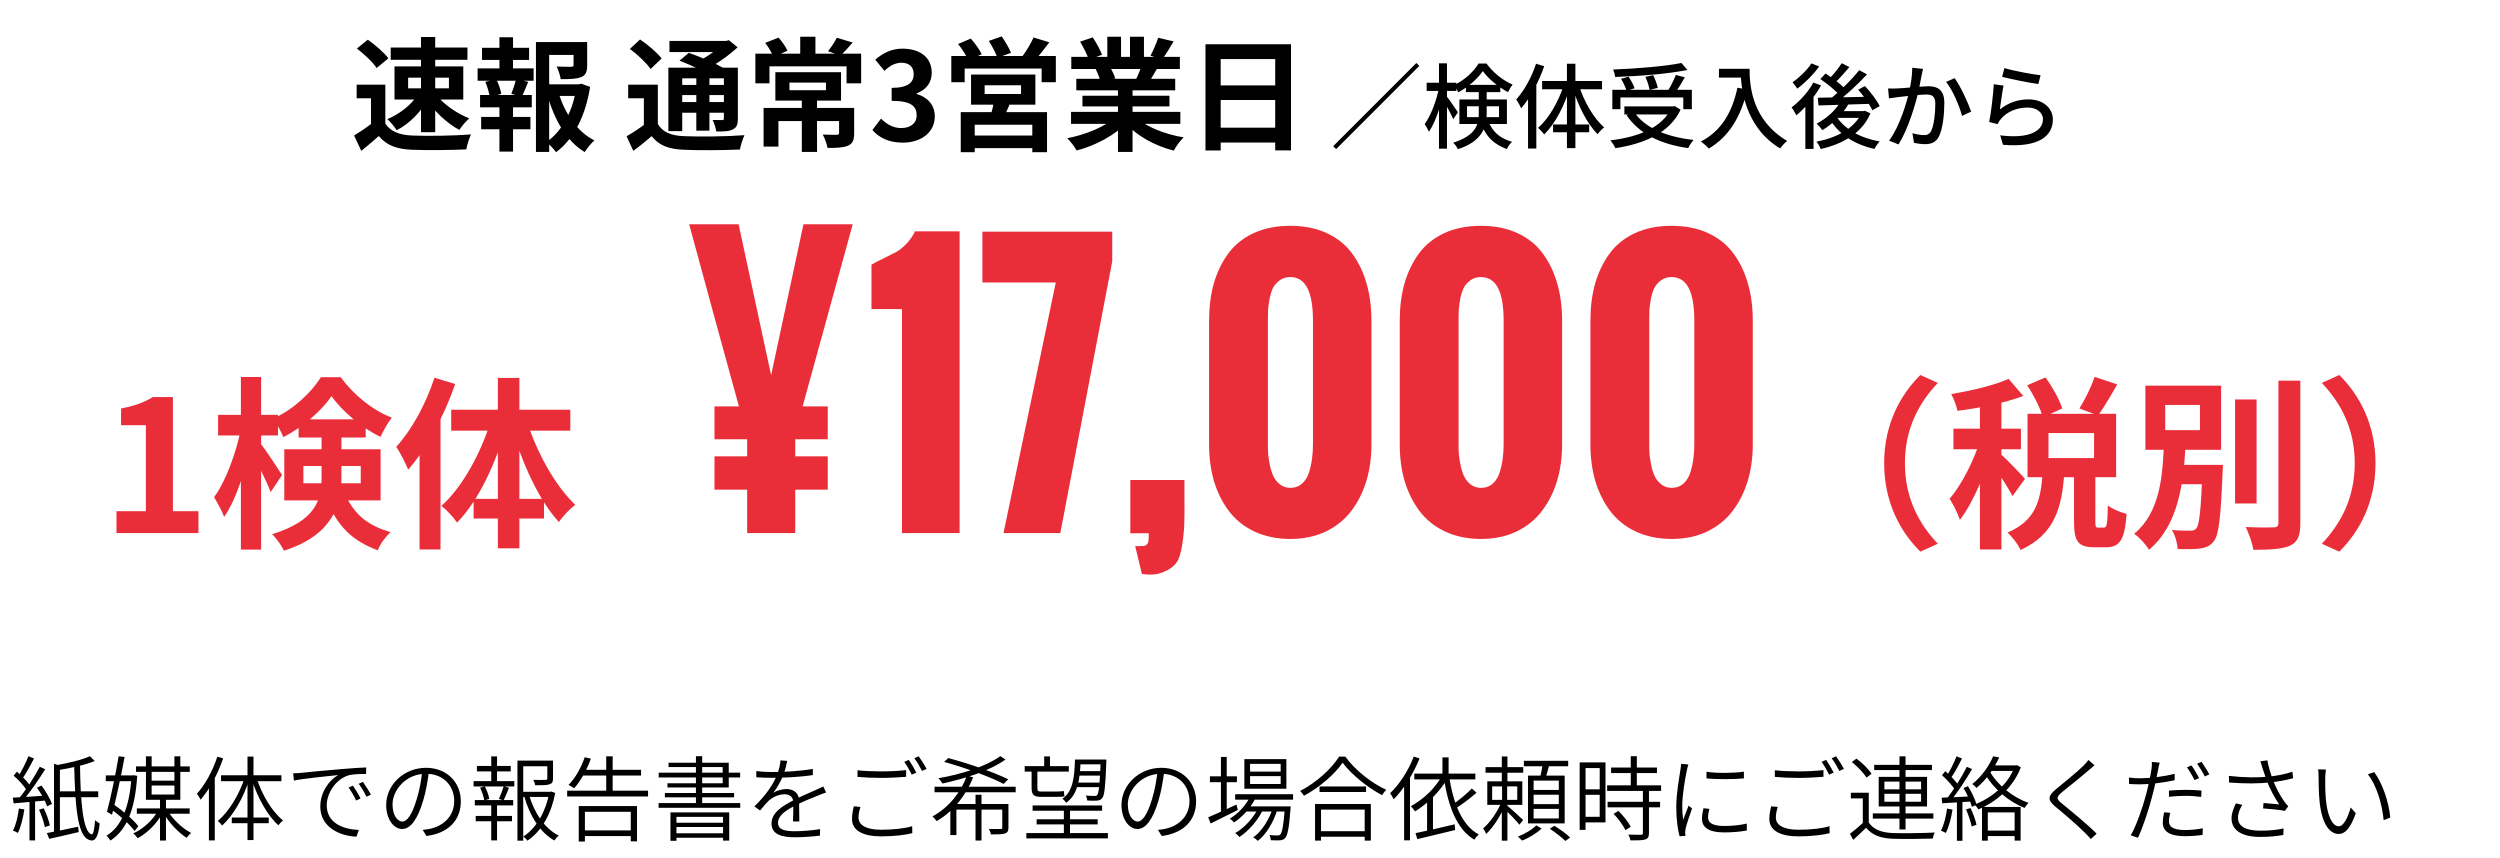
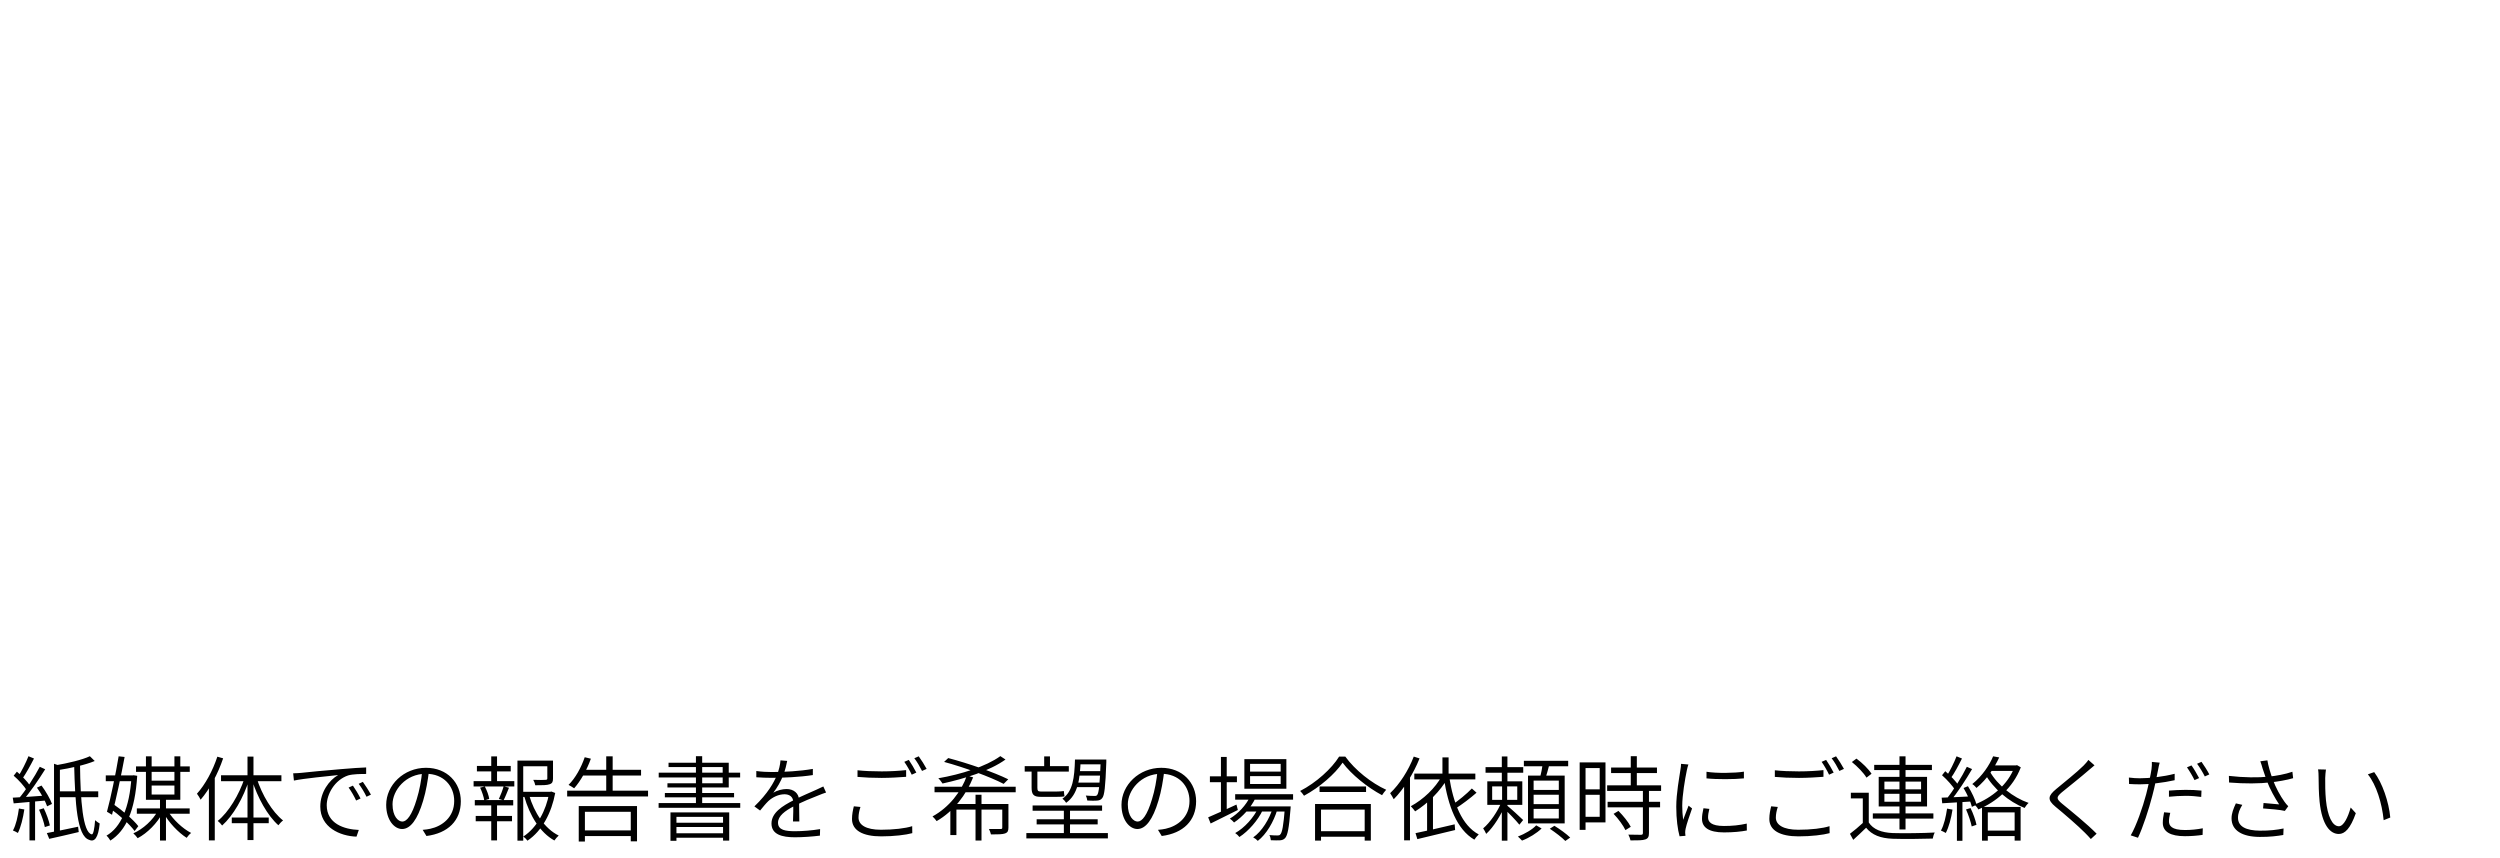
<svg xmlns="http://www.w3.org/2000/svg" width="408" height="140" viewBox="0 0 408 140" fill="none">
-   <path d="M62.886 13.82V21.18H60.546V16.04H58.206V13.82H62.886ZM62.886 20.14C63.686 21.46 65.206 22.04 67.286 22.12C69.626 22.22 74.166 22.16 76.866 21.94C76.606 22.5 76.206 23.66 76.106 24.38C73.686 24.5 69.646 24.54 67.246 24.44C64.786 24.34 63.126 23.76 61.826 22.2C60.946 22.98 60.046 23.74 58.966 24.62L57.786 22.12C58.686 21.56 59.766 20.86 60.686 20.14H62.886ZM58.246 7.92L60.026 6.48C61.226 7.32 62.686 8.58 63.386 9.52L61.466 11.1C60.866 10.16 59.426 8.82 58.246 7.92ZM66.606 12.68V14.42H73.266V12.68H66.606ZM64.386 10.84H75.606V16.24H64.386V10.84ZM63.766 7.76H76.286V9.76H63.766V7.76ZM68.706 6.04H71.026V21.58H68.706V6.04ZM68.066 15.62L69.806 16.24C68.686 18.3 66.746 20.24 64.726 21.26C64.406 20.7 63.706 19.86 63.206 19.44C65.106 18.68 67.066 17.16 68.066 15.62ZM71.306 15.6C72.466 17.08 74.646 18.56 76.586 19.32C76.046 19.78 75.326 20.62 74.966 21.2C73.026 20.18 70.906 18.2 69.666 16.3L71.306 15.6ZM88.646 13.76H94.766V15.66H88.646V13.76ZM87.466 6.86H94.826V8.96H89.626V24.8H87.466V6.86ZM93.606 6.86H95.826V10.64C95.826 11.66 95.626 12.26 94.846 12.58C94.066 12.9 92.986 12.92 91.506 12.92C91.426 12.3 91.126 11.44 90.846 10.86C91.826 10.9 92.926 10.9 93.206 10.9C93.526 10.88 93.606 10.82 93.606 10.6V6.86ZM91.166 15.16C92.166 18.48 94.186 21.5 97.006 22.92C96.486 23.36 95.786 24.22 95.426 24.82C92.466 23.04 90.506 19.62 89.366 15.62L91.166 15.16ZM94.066 13.76H94.486L94.866 13.66L96.306 14.18C95.586 18.74 93.746 22.62 90.746 24.84C90.386 24.3 89.686 23.6 89.166 23.2C91.906 21.3 93.566 17.84 94.066 14.22V13.76ZM78.666 7.8H86.346V9.78H78.666V7.8ZM78.526 19.08H86.566V21.1H78.526V19.08ZM77.946 11.16H87.086V13.18H77.946V11.16ZM78.346 15.5H86.786V17.52H78.346V15.5ZM81.506 6.08H83.726V11.92H81.506V6.08ZM81.506 16.34H83.726V24.74H81.506V16.34ZM84.226 12.88L86.206 13.36C85.806 14.28 85.466 15.18 85.146 15.8L83.446 15.32C83.726 14.64 84.066 13.6 84.226 12.88ZM79.206 13.36L80.986 12.92C81.366 13.66 81.726 14.7 81.806 15.32L79.926 15.84C79.846 15.2 79.546 14.16 79.206 13.36ZM107.358 13.82V21.18H105.078V16.04H102.518V13.82H107.358ZM107.358 20.24C108.158 21.58 109.538 22.14 111.598 22.22C113.978 22.34 118.738 22.28 121.498 22.06C121.238 22.6 120.878 23.7 120.758 24.4C118.278 24.52 114.018 24.56 111.558 24.44C109.158 24.34 107.558 23.76 106.358 22.22C105.438 23 104.498 23.78 103.358 24.62L102.258 22.24C103.198 21.7 104.318 20.98 105.278 20.24H107.358ZM102.798 7.98L104.458 6.44C105.698 7.28 107.258 8.58 107.978 9.54L106.178 11.26C105.538 10.3 104.038 8.9 102.798 7.98ZM110.898 9.9L112.418 8.62C114.198 9.24 116.718 10.32 118.078 11.1L116.438 12.52C115.218 11.76 112.738 10.62 110.898 9.9ZM109.078 11.04H119.258V12.78H111.338V21.4H109.078V11.04ZM118.138 11.04H120.418V19.32C120.418 20.3 120.258 20.8 119.598 21.12C118.978 21.46 118.098 21.46 116.898 21.46C116.818 20.88 116.558 20.1 116.298 19.58C116.938 19.6 117.638 19.6 117.838 19.6C118.078 19.6 118.138 19.52 118.138 19.3V11.04ZM109.258 6.68H118.798V8.5H109.258V6.68ZM110.338 13.86H118.918V15.52H110.338V13.86ZM110.338 16.66H118.918V18.4H110.338V16.66ZM113.638 11.86H115.778V21.32H113.638V11.86ZM117.938 6.68H118.478L118.958 6.56L120.378 7.72C118.958 9.04 116.978 10.46 115.138 11.34C114.858 10.94 114.278 10.32 113.938 10C115.438 9.28 117.178 8.02 117.938 7.1V6.68ZM130.858 15.92H133.338V24.8H130.858V15.92ZM128.838 13.48V14.72H134.798V13.48H128.838ZM126.538 11.78H137.258V16.42H126.538V11.78ZM124.618 17.62H138.078V19.76H127.038V23.92H124.618V17.62ZM136.938 17.62H139.398V21.74C139.398 22.82 139.178 23.44 138.378 23.78C137.578 24.12 136.498 24.14 135.058 24.14C134.938 23.48 134.598 22.56 134.278 21.96C135.178 22 136.258 22 136.538 22C136.838 21.98 136.938 21.92 136.938 21.7V17.62ZM130.598 6H133.078V9.68H130.598V6ZM123.278 8.76H140.538V13.6H138.158V10.82H125.578V13.6H123.278V8.76ZM124.878 7L127.058 6.14C127.638 6.78 128.238 7.66 128.518 8.28L126.218 9.3C125.998 8.66 125.418 7.68 124.878 7ZM136.578 6.16L139.158 6.94C138.438 7.78 137.718 8.56 137.158 9.08L135.138 8.36C135.638 7.74 136.238 6.82 136.578 6.16ZM147.338 23.28C144.998 23.28 143.418 22.42 142.378 21.22L143.778 19.36C144.658 20.22 145.718 20.9 147.058 20.9C148.578 20.9 149.598 20.14 149.598 18.82C149.598 17.36 148.738 16.46 145.518 16.46V14.34C148.238 14.34 149.118 13.42 149.118 12.1C149.118 10.94 148.398 10.24 147.138 10.24C146.078 10.24 145.218 10.74 144.338 11.56L142.838 9.74C144.118 8.64 145.538 7.94 147.258 7.94C150.118 7.94 152.058 9.34 152.058 11.88C152.058 13.46 151.178 14.64 149.598 15.24V15.34C151.278 15.82 152.558 17.04 152.558 19C152.558 21.72 150.178 23.28 147.338 23.28ZM160.694 13.92V15.34H166.634V13.92H160.694ZM158.474 12.16H168.974V17.08H158.474V12.16ZM162.234 16.34L164.974 16.5C164.574 17.58 164.074 18.6 163.714 19.32L161.614 19.02C161.874 18.22 162.134 17.14 162.234 16.34ZM156.794 18.3H170.874V24.84H168.474V20.36H159.074V24.84H156.794V18.3ZM158.074 22.12H169.494V24.18H158.074V22.12ZM155.254 9.14H172.314V13.42H169.994V11.18H157.434V13.42H155.254V9.14ZM168.674 6.12L171.254 6.9C170.394 8.04 169.494 9.2 168.774 9.96L166.834 9.22C167.474 8.36 168.254 7.08 168.674 6.12ZM156.354 7.18L158.434 6.3C159.114 7.06 159.894 8.12 160.214 8.86L158.014 9.82C157.734 9.1 157.014 7.98 156.354 7.18ZM161.374 6.68L163.474 5.94C164.034 6.74 164.714 7.88 164.994 8.62L162.774 9.44C162.534 8.7 161.914 7.52 161.374 6.68ZM174.794 18.26H192.634V20.22H174.794V18.26ZM174.834 9.28H192.554V11.26H174.834V9.28ZM175.654 12.86H191.794V14.74H175.654V12.86ZM176.654 15.62H190.854V17.36H176.654V15.62ZM182.454 13.82H184.834V24.8H182.454V13.82ZM180.714 6H182.954V10.22H180.714V6ZM184.414 6H186.694V10.08H184.414V6ZM182.014 19.14L183.894 19.98C181.994 22.06 178.794 23.76 175.714 24.56C175.394 23.98 174.694 23.06 174.174 22.56C177.194 21.98 180.374 20.66 182.014 19.14ZM185.314 19.08C186.934 20.66 190.054 21.9 193.174 22.42C192.634 22.92 191.914 23.92 191.554 24.58C188.394 23.78 185.334 22.08 183.454 19.82L185.314 19.08ZM189.014 6.16L191.534 6.76C190.894 7.86 190.214 8.94 189.694 9.68L187.754 9.08C188.214 8.26 188.734 7.04 189.014 6.16ZM186.374 10.46L188.914 11.04C188.374 12 187.854 12.88 187.434 13.52L185.394 12.94C185.754 12.22 186.174 11.2 186.374 10.46ZM176.274 6.8L178.334 6.1C178.914 6.96 179.574 8.16 179.854 8.94L177.674 9.72C177.454 8.94 176.814 7.72 176.274 6.8ZM178.814 11.28L181.134 10.92C181.474 11.48 181.854 12.26 182.014 12.8L179.574 13.22C179.454 12.7 179.114 11.86 178.814 11.28ZM196.734 7.22H210.694V24.54H208.114V9.64H199.214V24.56H196.734V7.22ZM198.434 13.94H209.194V16.32H198.434V13.94ZM198.414 20.84H209.194V23.26H198.414V20.84Z" fill="black" />
-   <path d="M231.153 10.28L231.633 10.76L218.058 24.335L217.578 23.855L231.153 10.28ZM232.833 13.505H237.678V14.84H232.833V13.505ZM234.843 10.34H236.148V24.26H234.843V10.34ZM234.828 14.39L235.668 14.66C235.218 17.045 234.273 19.985 233.193 21.5C233.043 21.125 232.728 20.585 232.503 20.255C233.493 18.92 234.438 16.43 234.828 14.39ZM236.073 15.695C236.418 16.085 237.663 17.93 237.933 18.335L237.168 19.445C236.838 18.65 235.878 16.925 235.503 16.295L236.073 15.695ZM239.238 13.85H244.848V15.035H239.238V13.85ZM241.998 11.6C241.158 12.845 239.598 14.225 237.993 15.065C237.843 14.705 237.543 14.195 237.303 13.88C238.953 13.13 240.513 11.69 241.308 10.37H242.598C243.663 11.84 245.283 13.145 246.858 13.805C246.588 14.135 246.303 14.645 246.108 15.035C244.608 14.27 242.928 12.89 241.998 11.6ZM239.418 17.345V19.115H244.638V17.345H239.418ZM238.173 16.235H245.928V20.24H238.173V16.235ZM241.338 14.585H242.628V18.5C242.628 20.675 241.938 23.045 237.933 24.35C237.813 24.05 237.408 23.51 237.168 23.285C240.903 22.1 241.338 20.285 241.338 18.455V14.585ZM242.763 19.52C243.663 21.77 244.923 22.565 246.768 23.15C246.438 23.45 246.078 23.915 245.928 24.335C243.918 23.555 242.523 22.505 241.563 19.775L242.763 19.52ZM250.683 10.4L252.018 10.805C251.133 13.34 249.753 15.965 248.253 17.675C248.118 17.345 247.713 16.58 247.443 16.235C248.748 14.81 249.963 12.605 250.683 10.4ZM249.378 14.39L250.713 13.04L250.728 13.055V24.245H249.378V14.39ZM255.723 10.4H257.103V24.17H255.723V10.4ZM251.673 13.22H261.453V14.57H251.673V13.22ZM253.458 20.315H259.353V21.59H253.458V20.315ZM257.688 13.955C258.513 16.58 260.103 19.325 261.798 20.795C261.468 21.035 260.988 21.53 260.733 21.905C259.023 20.21 257.508 17.195 256.653 14.255L257.688 13.955ZM255.213 13.85L256.248 14.15C255.348 17.195 253.803 20.225 252.003 21.95C251.778 21.605 251.313 21.11 250.998 20.87C252.738 19.4 254.373 16.565 255.213 13.85ZM263.133 14.66H276.108V17.825H274.713V15.905H264.453V17.825H263.133V14.66ZM265.098 17.36H273.273V18.68H265.098V17.36ZM274.413 10.28L275.388 11.42C272.208 12.065 267.528 12.425 263.583 12.56C263.568 12.2 263.403 11.66 263.268 11.345C267.183 11.195 271.758 10.82 274.413 10.28ZM264.558 12.86L265.788 12.515C266.178 13.1 266.598 13.88 266.763 14.405L265.458 14.81C265.308 14.285 264.918 13.475 264.558 12.86ZM268.533 12.545L269.793 12.26C270.123 12.92 270.453 13.79 270.543 14.345L269.208 14.675C269.133 14.12 268.848 13.22 268.533 12.545ZM273.498 12.23L274.968 12.62C274.443 13.565 273.783 14.615 273.288 15.29L272.133 14.93C272.598 14.195 273.183 13.055 273.498 12.23ZM272.763 17.36H273.063L273.318 17.315L274.278 17.9C272.448 21.755 268.263 23.465 263.628 24.185C263.478 23.825 263.088 23.21 262.803 22.91C267.348 22.355 271.293 20.87 272.763 17.6V17.36ZM266.703 18.29C268.398 20.84 271.938 22.355 276.393 22.835C276.093 23.165 275.703 23.765 275.523 24.17C270.978 23.54 267.483 21.815 265.458 18.8L266.703 18.29ZM280.533 11.225H284.778V12.665H280.533V11.225ZM284.073 11.225H285.528C285.528 13.985 285.903 19.595 291.663 23C291.333 23.255 290.763 23.87 290.508 24.215C284.643 20.675 284.073 14.15 284.073 11.225ZM283.548 14.315L285.168 14.615C284.103 19.13 282.123 22.325 278.883 24.245C278.628 23.945 277.968 23.36 277.593 23.09C280.833 21.425 282.678 18.44 283.548 14.315ZM300.438 16.505L301.713 16.91C300.723 18.68 299.058 20.255 297.408 21.245C297.228 20.975 296.763 20.435 296.478 20.18C298.068 19.355 299.598 18.005 300.438 16.505ZM300.573 10.31L301.818 10.955C301.038 11.885 300.123 12.905 299.388 13.565L298.398 12.995C299.118 12.29 300.048 11.15 300.573 10.31ZM303.423 11.45L304.698 12.14C303.153 13.805 301.068 15.74 299.403 16.955L298.443 16.34C300.093 15.08 302.193 13.025 303.423 11.45ZM297.078 12.905L297.933 11.99C299.058 12.71 300.468 13.76 301.113 14.525L300.213 15.545C299.583 14.78 298.218 13.655 297.078 12.905ZM303.258 14.645L304.353 14.045C305.283 15.02 306.318 16.385 306.768 17.315L305.568 18.005C305.163 17.09 304.173 15.665 303.258 14.645ZM296.658 15.95C298.818 15.92 302.223 15.86 305.433 15.785L305.388 16.94C302.283 17.045 299.013 17.15 296.778 17.21L296.658 15.95ZM299.658 18.905C300.918 21.02 303.543 22.52 306.768 23.09C306.468 23.39 306.093 23.93 305.913 24.305C302.583 23.57 299.988 21.86 298.518 19.28L299.658 18.905ZM300.018 18.14H304.308V19.235H299.058L300.018 18.14ZM303.843 18.14H304.113L304.353 18.08L305.253 18.5C303.873 21.785 300.648 23.525 297.138 24.32C297.018 23.975 296.703 23.405 296.448 23.12C299.688 22.52 302.748 20.93 303.843 18.35V18.14ZM295.938 13.475L297.198 13.94C296.193 15.755 294.633 17.615 293.163 18.815C293.028 18.515 292.623 17.825 292.383 17.525C293.718 16.535 295.098 15.02 295.938 13.475ZM295.623 10.34L296.883 10.85C295.983 12.125 294.573 13.55 293.313 14.465C293.133 14.18 292.773 13.685 292.548 13.43C293.673 12.65 294.978 11.375 295.623 10.34ZM294.633 16.46L295.818 15.275L295.968 15.35V24.305H294.633V16.46ZM313.833 11.24C313.758 11.57 313.683 11.96 313.608 12.29C313.488 12.89 313.293 13.985 313.113 14.84C312.618 16.955 311.478 20.93 309.843 23.57L308.298 22.955C310.038 20.63 311.208 16.64 311.613 14.78C311.898 13.52 312.078 12.2 312.078 11.06L313.833 11.24ZM318.993 12.755C319.923 14 321.213 16.805 321.693 18.215L320.208 18.92C319.788 17.315 318.663 14.645 317.598 13.37L318.993 12.755ZM308.133 14.435C308.628 14.465 309.078 14.45 309.588 14.435C310.743 14.405 313.698 14.075 314.763 14.075C316.203 14.075 317.313 14.675 317.313 16.76C317.313 18.545 317.088 20.945 316.458 22.22C315.963 23.24 315.183 23.525 314.148 23.525C313.563 23.525 312.858 23.42 312.363 23.315L312.108 21.74C312.723 21.92 313.533 22.055 313.953 22.055C314.478 22.055 314.898 21.92 315.183 21.335C315.633 20.39 315.843 18.5 315.843 16.94C315.843 15.635 315.258 15.425 314.313 15.425C313.353 15.425 310.653 15.74 309.768 15.845C309.393 15.905 308.688 15.995 308.283 16.055L308.133 14.435ZM327.123 11.105C328.473 11.54 331.698 12.14 333.018 12.275L332.658 13.715C331.188 13.52 327.903 12.845 326.748 12.545L327.123 11.105ZM326.973 13.97C326.778 14.9 326.508 16.955 326.373 17.87C327.783 16.73 329.358 16.22 331.068 16.22C333.498 16.22 335.028 17.705 335.028 19.49C335.028 22.19 332.748 24.125 326.883 23.63L326.433 22.085C331.068 22.685 333.408 21.44 333.408 19.445C333.408 18.35 332.373 17.555 330.948 17.555C329.088 17.555 327.513 18.245 326.508 19.46C326.268 19.745 326.118 19.985 326.013 20.255L324.633 19.91C324.933 18.5 325.293 15.44 325.383 13.745L326.973 13.97Z" fill="black" />
-   <path d="M19.008 87V83.43H23.808V69.39H19.758V66.66C22.008 66.24 23.508 65.67 24.948 64.8H28.218V83.43H32.388V87H19.008ZM35.593 67.71H45.373V71.07H35.593V67.71ZM39.313 61.53H42.613V89.7H39.313V61.53ZM39.313 70.02L41.323 70.71C40.483 75.48 38.713 81.3 36.583 84.36C36.223 83.4 35.473 82.02 34.933 81.15C36.853 78.54 38.563 73.83 39.313 70.02ZM42.463 72.3C43.123 73.08 45.523 76.71 46.033 77.52L44.173 80.31C43.513 78.57 41.833 75.21 41.053 73.8L42.463 72.3ZM48.733 68.43H59.683V71.4H48.733V68.43ZM54.103 64.65C52.453 67.08 49.363 69.75 46.243 71.34C45.883 70.41 45.133 69.09 44.563 68.31C47.773 66.93 50.803 64.08 52.363 61.56H55.603C57.703 64.44 60.793 66.96 63.943 68.16C63.253 69.03 62.563 70.32 62.083 71.31C59.143 69.87 55.843 67.14 54.103 64.65ZM49.513 76.05V78.87H58.873V76.05H49.513ZM46.393 73.32H62.113V81.66H46.393V73.32ZM52.483 70.32H55.723V77.97C55.723 82.41 54.313 87.3 46.333 89.88C46.033 89.13 45.013 87.75 44.413 87.18C51.703 84.93 52.483 81.42 52.483 77.88V70.32ZM55.933 79.86C57.823 84.36 60.313 85.8 63.733 86.85C62.923 87.6 62.023 88.77 61.663 89.82C57.763 88.32 54.943 86.22 52.903 80.49L55.933 79.86ZM70.903 61.65L74.293 62.67C72.523 67.77 69.673 73.2 66.613 76.65C66.283 75.81 65.293 73.8 64.663 72.93C67.183 70.17 69.523 65.91 70.903 61.65ZM68.473 69.93L71.863 66.51L71.893 66.54V89.67H68.473V69.93ZM81.253 61.68H84.763V89.49H81.253V61.68ZM73.633 66.87H93.073V70.29H73.633V66.87ZM77.293 81.42H88.783V84.63H77.293V81.42ZM86.023 68.79C87.613 73.89 90.643 79.32 93.883 82.38C93.043 83.01 91.843 84.24 91.213 85.2C87.913 81.6 85.123 75.45 83.473 69.54L86.023 68.79ZM80.143 68.52L82.723 69.24C81.013 75.45 78.163 81.63 74.593 85.29C74.023 84.42 72.823 83.16 72.043 82.56C75.463 79.5 78.553 73.86 80.143 68.52Z" fill="#EA2E39" />
-   <path d="M121.936 87V79.918H116.604V74.477H121.936V71.688H116.604V66.328H120.596C119.739 63.193 118.4 58.316 116.577 51.699C114.772 45.082 113.405 40.051 112.475 36.605H120.542L125.846 61.242L131.124 36.605H139.163L130.987 66.328H135.088V71.688H129.784V74.477H135.088V79.918H129.784V87H121.936ZM147.202 87V50.441H142.225V43.195C142.736 42.885 143.419 42.53 144.276 42.129C145.133 41.71 145.798 41.372 146.272 41.117C146.746 40.862 147.275 40.443 147.858 39.859C148.441 39.276 148.933 38.574 149.334 37.754H156.608V87H147.202ZM163.772 87L172.303 46.094H160.327V37.809H181.518V42.648L173.042 87H163.772ZM186.358 93.672L185.264 89.133C185.355 89.133 185.492 89.133 185.674 89.133C186.148 89.133 186.467 89.124 186.631 89.106C186.814 89.106 186.987 89.023 187.151 88.859C187.315 88.713 187.406 88.513 187.424 88.258C187.461 88.003 187.479 87.592 187.479 87.027H184.471V78.332H193.303C193.303 78.879 193.303 79.681 193.303 80.738C193.321 82.835 193.312 84.384 193.276 85.387C193.258 86.389 193.139 87.592 192.92 88.996C192.702 90.418 192.355 91.412 191.881 91.977C191.407 92.56 190.706 93.034 189.776 93.398C188.864 93.781 187.725 93.872 186.358 93.672ZM214.276 72.562V52.301C214.276 47.579 213.045 45.219 210.584 45.219C209.91 45.219 209.336 45.392 208.862 45.738C208.388 46.085 208.023 46.495 207.768 46.969C207.531 47.443 207.34 48.044 207.194 48.773C207.066 49.484 206.984 50.086 206.948 50.578C206.93 51.07 206.92 51.645 206.92 52.301V72.562C206.92 73.128 206.939 73.684 206.975 74.231C207.03 74.759 207.13 75.37 207.276 76.062C207.422 76.737 207.622 77.329 207.877 77.84C208.133 78.332 208.488 78.751 208.944 79.098C209.418 79.444 209.965 79.617 210.584 79.617C211.35 79.617 211.997 79.38 212.526 78.906C213.055 78.414 213.437 77.767 213.674 76.965C213.911 76.163 214.066 75.415 214.139 74.723C214.23 74.03 214.276 73.31 214.276 72.562ZM197.323 72.562V52.301C197.323 50.113 197.578 48.108 198.088 46.285C198.617 44.444 199.401 42.812 200.44 41.391C201.479 39.969 202.855 38.857 204.569 38.055C206.301 37.253 208.306 36.852 210.584 36.852C212.845 36.852 214.832 37.253 216.545 38.055C218.277 38.857 219.663 39.978 220.702 41.418C221.741 42.84 222.515 44.462 223.026 46.285C223.555 48.108 223.819 50.113 223.819 52.301V72.562C223.819 74.659 223.545 76.628 222.999 78.469C222.452 80.292 221.64 81.914 220.565 83.336C219.508 84.758 218.122 85.888 216.409 86.727C214.695 87.547 212.754 87.957 210.584 87.957C208.379 87.957 206.41 87.547 204.678 86.727C202.965 85.906 201.579 84.785 200.522 83.363C199.465 81.941 198.663 80.319 198.116 78.496C197.587 76.655 197.323 74.677 197.323 72.562ZM245.393 72.562V52.301C245.393 47.579 244.163 45.219 241.702 45.219C241.027 45.219 240.453 45.392 239.979 45.738C239.505 46.085 239.14 46.495 238.885 46.969C238.648 47.443 238.457 48.044 238.311 48.773C238.183 49.484 238.101 50.086 238.065 50.578C238.047 51.07 238.038 51.645 238.038 52.301V72.562C238.038 73.128 238.056 73.684 238.092 74.231C238.147 74.759 238.247 75.37 238.393 76.062C238.539 76.737 238.739 77.329 238.995 77.84C239.25 78.332 239.605 78.751 240.061 79.098C240.535 79.444 241.082 79.617 241.702 79.617C242.467 79.617 243.114 79.38 243.643 78.906C244.172 78.414 244.555 77.767 244.792 76.965C245.028 76.163 245.183 75.415 245.256 74.723C245.348 74.03 245.393 73.31 245.393 72.562ZM228.44 72.562V52.301C228.44 50.113 228.695 48.108 229.206 46.285C229.734 44.444 230.518 42.812 231.557 41.391C232.596 39.969 233.973 38.857 235.686 38.055C237.418 37.253 239.423 36.852 241.702 36.852C243.962 36.852 245.949 37.253 247.663 38.055C249.394 38.857 250.78 39.978 251.819 41.418C252.858 42.84 253.633 44.462 254.143 46.285C254.672 48.108 254.936 50.113 254.936 52.301V72.562C254.936 74.659 254.663 76.628 254.116 78.469C253.569 80.292 252.758 81.914 251.682 83.336C250.625 84.758 249.239 85.888 247.526 86.727C245.812 87.547 243.871 87.957 241.702 87.957C239.496 87.957 237.527 87.547 235.795 86.727C234.082 85.906 232.696 84.785 231.639 83.363C230.582 81.941 229.78 80.319 229.233 78.496C228.704 76.655 228.44 74.677 228.44 72.562ZM276.51 72.562V52.301C276.51 47.579 275.28 45.219 272.819 45.219C272.144 45.219 271.57 45.392 271.096 45.738C270.622 46.085 270.258 46.495 270.002 46.969C269.765 47.443 269.574 48.044 269.428 48.773C269.301 49.484 269.219 50.086 269.182 50.578C269.164 51.07 269.155 51.645 269.155 52.301V72.562C269.155 73.128 269.173 73.684 269.209 74.231C269.264 74.759 269.364 75.37 269.51 76.062C269.656 76.737 269.857 77.329 270.112 77.84C270.367 78.332 270.723 78.751 271.178 79.098C271.652 79.444 272.199 79.617 272.819 79.617C273.584 79.617 274.232 79.38 274.76 78.906C275.289 78.414 275.672 77.767 275.909 76.965C276.146 76.163 276.301 75.415 276.374 74.723C276.465 74.03 276.51 73.31 276.51 72.562ZM259.557 72.562V52.301C259.557 50.113 259.812 48.108 260.323 46.285C260.851 44.444 261.635 42.812 262.674 41.391C263.713 39.969 265.09 38.857 266.803 38.055C268.535 37.253 270.54 36.852 272.819 36.852C275.079 36.852 277.066 37.253 278.78 38.055C280.512 38.857 281.897 39.978 282.936 41.418C283.975 42.84 284.75 44.462 285.26 46.285C285.789 48.108 286.053 50.113 286.053 52.301V72.562C286.053 74.659 285.78 76.628 285.233 78.469C284.686 80.292 283.875 81.914 282.799 83.336C281.742 84.758 280.357 85.888 278.643 86.727C276.93 87.547 274.988 87.957 272.819 87.957C270.613 87.957 268.644 87.547 266.913 86.727C265.199 85.906 263.814 84.785 262.756 83.363C261.699 81.941 260.897 80.319 260.35 78.496C259.821 76.655 259.557 74.677 259.557 72.562Z" fill="#EA2E39" />
-   <path d="M307.493 75.6C307.493 69.21 310.163 64.41 313.403 61.2L316.253 62.49C313.223 65.7 310.883 69.87 310.883 75.6C310.883 81.36 313.223 85.53 316.253 88.74L313.403 90.03C310.163 86.82 307.493 82.02 307.493 75.6ZM330.833 62.88L333.833 61.59C334.943 63.15 336.113 65.22 336.563 66.66L333.383 68.1C333.023 66.69 331.913 64.5 330.833 62.88ZM341.843 61.5L345.533 62.73C344.483 64.59 343.343 66.51 342.413 67.8L339.353 66.66C340.253 65.25 341.303 63.12 341.843 61.5ZM333.353 77.19H336.893C336.503 82.68 335.423 87.18 329.753 89.76C329.363 88.86 328.373 87.57 327.623 86.91C332.393 84.93 333.053 81.42 333.353 77.19ZM338.483 76.77H341.963V85.08C341.963 85.98 342.023 86.1 342.383 86.1C342.563 86.1 343.193 86.1 343.373 86.1C343.823 86.1 343.943 85.62 344.003 82.5C344.663 83.04 346.133 83.64 347.063 83.88C346.763 88.14 345.893 89.31 343.763 89.31C343.253 89.31 342.263 89.31 341.753 89.31C339.053 89.31 338.483 88.26 338.483 85.11V76.77ZM334.313 70.68V74.76H341.753V70.68H334.313ZM330.893 67.53H345.353V77.88H330.893V67.53ZM323.123 64.32H326.633V89.67H323.123V64.32ZM318.803 69.96H329.813V73.32H318.803V69.96ZM323.333 71.31L325.433 72.24C324.293 76.53 322.163 81.87 319.853 84.84C319.523 83.79 318.743 82.29 318.173 81.39C320.273 78.99 322.373 74.64 323.333 71.31ZM327.803 61.83L330.203 64.62C327.143 65.79 322.973 66.6 319.463 67.05C319.313 66.27 318.863 65.07 318.443 64.32C321.773 63.75 325.493 62.88 327.803 61.83ZM326.543 74.13C327.293 74.76 329.903 77.46 330.473 78.15L328.433 80.97C327.713 79.53 325.913 76.8 324.983 75.54L326.543 74.13ZM364.763 65.19H368.273V82.17H364.763V65.19ZM371.843 62.13H375.413V85.35C375.413 87.45 374.993 88.44 373.763 89.04C372.503 89.61 370.523 89.73 367.763 89.73C367.583 88.71 367.013 87.03 366.503 86.01C368.483 86.1 370.403 86.1 371.033 86.07C371.603 86.07 371.843 85.89 371.843 85.32V62.13ZM354.143 75.87H361.043V79.02H354.143V75.87ZM359.453 75.87H362.783C362.783 75.87 362.753 76.77 362.723 77.19C362.423 84.45 362.123 87.33 361.283 88.35C360.683 89.13 359.993 89.37 359.033 89.52C358.223 89.64 356.843 89.64 355.403 89.61C355.343 88.65 354.983 87.33 354.443 86.49C355.703 86.61 356.873 86.61 357.413 86.61C357.863 86.61 358.163 86.55 358.433 86.25C358.943 85.65 359.213 83.1 359.453 76.41V75.87ZM353.363 66.09V70.2H359.033V66.09H353.363ZM350.123 62.94H362.483V73.41H350.123V62.94ZM353.153 72.42H356.693C356.363 78.78 355.583 85.59 350.723 89.73C350.183 88.83 349.163 87.69 348.293 87.12C352.523 83.64 352.943 77.7 353.153 72.42ZM387.683 75.6C387.683 82.02 385.013 86.82 381.773 90.03L378.923 88.74C381.953 85.53 384.293 81.36 384.293 75.6C384.293 69.87 381.953 65.7 378.923 62.49L381.773 61.2C385.013 64.41 387.683 69.21 387.683 75.6Z" fill="#EA2E39" />
  <path d="M8.816 124.645L9.776 124.975V136.045H8.816V124.645ZM7.646 135.955C8.936 135.73 10.871 135.31 12.746 134.92L12.851 135.79C11.171 136.195 9.401 136.6 8.036 136.9L7.646 135.955ZM14.666 123.415L15.461 124.195C13.902 124.855 11.441 125.38 9.401 125.695C9.341 125.47 9.191 125.125 9.071 124.9C11.052 124.555 13.406 124.015 14.666 123.415ZM9.311 129.145H16.032V130.105H9.311V129.145ZM12.101 124.825H13.062C13.121 130.6 13.511 135.85 14.966 136.165C15.222 136.24 15.416 135.28 15.521 133.855C15.716 134.05 16.061 134.275 16.271 134.395C16.047 136.72 15.431 137.47 14.562 137.065C12.552 136.465 12.267 131.065 12.101 124.825ZM4.811 130.435H5.726V137.155H4.811V130.435ZM4.646 123.415L5.546 123.79C4.991 124.885 4.241 126.235 3.656 127.075L2.951 126.745C3.521 125.875 4.256 124.42 4.646 123.415ZM6.491 125.14L7.376 125.545C6.311 127.255 4.811 129.445 3.641 130.765L2.996 130.405C4.166 129.055 5.651 126.76 6.491 125.14ZM2.231 126.595L2.756 125.935C3.566 126.61 4.496 127.585 4.901 128.215L4.361 128.98C3.956 128.305 3.041 127.285 2.231 126.595ZM6.026 128.545L6.776 128.2C7.466 129.13 8.201 130.39 8.486 131.2L7.691 131.59C7.421 130.78 6.716 129.49 6.026 128.545ZM2.081 130.18C3.476 130.12 5.561 129.97 7.631 129.82V130.63C5.696 130.81 3.701 130.99 2.231 131.11L2.081 130.18ZM6.371 132.145L7.136 131.905C7.571 132.79 7.991 133.945 8.141 134.71L7.316 134.98C7.181 134.215 6.776 133.045 6.371 132.145ZM3.086 131.95L3.971 132.1C3.761 133.525 3.401 134.98 2.921 135.94C2.756 135.82 2.336 135.625 2.111 135.535C2.621 134.62 2.906 133.27 3.086 131.95ZM17.262 126.55H21.806V127.495H17.262V126.55ZM19.361 123.43L20.337 123.535C19.797 126.475 18.927 130.51 18.282 132.97L17.456 132.475C18.072 130.225 18.896 126.235 19.361 123.43ZM17.936 131.92L18.491 131.23C20.006 132.28 21.776 133.78 22.572 134.83L21.971 135.625C21.177 134.53 19.436 132.97 17.936 131.92ZM21.462 126.55H21.627L21.806 126.52L22.392 126.61C22.032 132.385 20.547 135.55 18.012 137.185C17.877 136.945 17.607 136.57 17.381 136.375C19.692 135.04 21.146 131.875 21.462 126.76V126.55ZM22.197 125.08H30.971V125.965H22.197V125.08ZM22.331 131.935H30.956V132.805H22.331V131.935ZM24.297 127.405H28.857V128.2H24.297V127.405ZM23.817 123.43H24.747V129.67H28.466V123.43H29.427V130.525H23.817V123.43ZM26.111 130.375H27.087V137.17H26.111V130.375ZM25.767 132.31L26.561 132.61C25.677 134.335 24.041 135.97 22.466 136.795C22.302 136.555 21.986 136.195 21.762 136C23.337 135.31 24.956 133.84 25.767 132.31ZM27.401 132.355C28.227 133.75 29.817 135.235 31.197 135.94C30.956 136.105 30.642 136.465 30.462 136.735C29.111 135.88 27.521 134.215 26.681 132.655L27.401 132.355ZM35.471 123.49L36.416 123.76C35.562 126.295 34.212 128.815 32.742 130.51C32.636 130.285 32.337 129.775 32.142 129.535C33.492 128.05 34.721 125.77 35.471 123.49ZM34.092 127.3L35.036 126.355L35.051 126.37V137.155H34.092V127.3ZM40.392 123.475H41.367V137.095H40.392V123.475ZM36.072 126.52H45.926V127.495H36.072V126.52ZM37.827 133.42H43.856V134.35H37.827V133.42ZM41.892 127C42.746 129.715 44.426 132.505 46.197 133.9C45.956 134.065 45.627 134.425 45.431 134.68C43.661 133.12 42.026 130.165 41.111 127.24L41.892 127ZM39.926 126.955L40.676 127.18C39.746 130.18 38.051 133.12 36.252 134.725C36.087 134.485 35.757 134.14 35.532 133.975C37.301 132.565 39.026 129.7 39.926 126.955ZM47.846 126.205C48.416 126.19 48.867 126.16 49.166 126.13C50.081 126.025 52.977 125.74 55.752 125.515C57.401 125.365 58.767 125.29 59.757 125.245V126.31C58.886 126.31 57.566 126.325 56.816 126.55C54.611 127.285 53.322 129.625 53.322 131.41C53.322 134.41 56.142 135.355 58.556 135.445L58.181 136.54C55.467 136.45 52.272 135.01 52.272 131.635C52.272 129.265 53.727 127.315 55.181 126.49C53.532 126.67 49.572 127.045 47.967 127.39L47.846 126.205ZM57.596 128.215C57.941 128.71 58.511 129.64 58.842 130.315L58.121 130.645C57.791 129.94 57.342 129.145 56.892 128.53L57.596 128.215ZM59.217 127.6C59.577 128.095 60.176 129.01 60.536 129.685L59.816 130.03C59.471 129.31 59.007 128.545 58.541 127.915L59.217 127.6ZM70.016 125.77C69.822 127.345 69.537 129.1 69.056 130.675C68.141 133.765 66.972 135.295 65.621 135.295C64.347 135.295 63.026 133.825 63.026 131.35C63.026 128.125 65.891 125.305 69.522 125.305C73.001 125.305 75.207 127.765 75.207 130.765C75.207 133.915 73.121 135.985 69.597 136.435L68.981 135.43C69.431 135.4 69.897 135.325 70.242 135.25C72.162 134.83 74.126 133.375 74.126 130.72C74.126 128.305 72.431 126.28 69.507 126.28C66.177 126.28 64.061 129.01 64.061 131.26C64.061 133.225 64.977 134.08 65.666 134.08C66.386 134.08 67.227 133.06 68.007 130.435C68.457 128.995 68.772 127.315 68.906 125.755L70.016 125.77ZM84.957 129.22H89.921V130.06H84.957V129.22ZM84.447 124.135H89.787V125.05H85.391V137.2H84.447V124.135ZM89.322 124.135H90.251V127.045C90.251 127.57 90.147 127.84 89.697 127.99C89.261 128.155 88.526 128.155 87.356 128.155C87.311 127.885 87.177 127.525 87.026 127.27C88.001 127.3 88.781 127.3 89.022 127.27C89.261 127.255 89.322 127.21 89.322 127.045V124.135ZM86.352 129.76C87.177 132.625 88.901 135.25 91.181 136.36C90.957 136.555 90.641 136.915 90.477 137.17C88.136 135.88 86.442 133.105 85.556 129.97L86.352 129.76ZM89.621 129.22H89.802L89.981 129.175L90.612 129.415C90.011 132.625 88.496 135.58 86.082 137.2C85.931 136.975 85.632 136.69 85.406 136.525C87.686 135.04 89.126 132.205 89.621 129.46V129.22ZM77.832 125.005H83.352V125.89H77.832V125.005ZM77.636 133.165H83.561V134.035H77.636V133.165ZM77.291 127.48H83.936V128.35H77.291V127.48ZM77.487 130.57H83.757V131.44H77.487V130.57ZM80.171 123.445H81.117V127.78H80.171V123.445ZM80.171 130.945H81.117V137.155H80.171V130.945ZM82.197 128.32L83.067 128.56C82.766 129.28 82.466 130.075 82.181 130.615L81.416 130.39C81.686 129.82 82.031 128.92 82.197 128.32ZM78.356 128.545L79.121 128.35C79.466 128.995 79.781 129.865 79.841 130.39L79.031 130.63C78.957 130.075 78.671 129.22 78.356 128.545ZM92.561 129.04H105.761V129.985H92.561V129.04ZM94.962 125.635H104.621V126.565H94.962V125.635ZM95.007 135.52H103.451V136.45H95.007V135.52ZM98.936 123.43H99.987V129.58H98.936V123.43ZM94.451 131.545H103.961V137.305H102.941V132.49H95.457V137.335H94.451V131.545ZM95.427 123.58L96.431 123.82C95.772 125.665 94.751 127.465 93.701 128.65C93.507 128.5 93.041 128.23 92.787 128.095C93.897 127 94.841 125.29 95.427 123.58ZM109.421 132.58H119.006V137.185H118.001V133.315H110.396V137.215H109.421V132.58ZM109.916 134.275H118.391V134.965H109.916V134.275ZM109.916 135.985H118.391V136.72H109.916V135.985ZM113.576 123.415H114.596V131.53H113.576V123.415ZM109.106 124.48H118.931V128.515H108.926V127.825H117.941V125.185H109.106V124.48ZM107.501 126.1H120.791V126.88H107.501V126.1ZM108.506 129.415H119.801V130.12H108.506V129.415ZM107.486 131.065H120.806V131.83H107.486V131.065ZM128.471 124.18C128.351 124.78 128.186 125.575 127.796 126.58C127.421 127.525 126.836 128.56 126.206 129.37C126.806 128.995 127.691 128.77 128.366 128.77C129.506 128.77 130.406 129.445 130.406 130.63C130.406 131.395 130.436 133.15 130.451 134.065H129.416C129.461 133.255 129.476 131.665 129.461 130.9C129.446 130.045 128.846 129.625 128.036 129.625C127.061 129.625 126.101 130.09 125.396 130.735C124.976 131.14 124.541 131.68 124.046 132.28L123.116 131.605C125.321 129.475 126.296 127.72 126.791 126.505C127.121 125.68 127.331 124.795 127.376 124.09L128.471 124.18ZM123.431 125.83C124.241 125.95 125.261 125.995 125.951 125.995C127.976 125.995 130.541 125.86 132.656 125.485V126.49C130.556 126.82 127.811 126.94 125.891 126.94C125.231 126.94 124.256 126.91 123.431 126.85V125.83ZM134.816 129.34C134.441 129.46 133.961 129.64 133.571 129.805C132.491 130.225 131.051 130.795 129.596 131.56C128.081 132.34 126.971 133.18 126.971 134.26C126.971 135.49 128.216 135.655 129.776 135.655C130.931 135.655 132.521 135.535 133.841 135.31L133.811 136.375C132.656 136.525 131.006 136.645 129.731 136.645C127.631 136.645 125.906 136.195 125.906 134.395C125.906 132.625 127.721 131.515 129.506 130.6C130.931 129.85 132.191 129.37 133.211 128.89C133.631 128.695 133.976 128.545 134.366 128.35L134.816 129.34ZM139.946 125.71C141.026 125.83 142.406 125.89 143.891 125.89C145.331 125.89 146.816 125.8 147.881 125.68V126.775C146.876 126.85 145.271 126.955 143.891 126.955C142.406 126.955 141.116 126.895 139.946 126.79V125.71ZM140.426 131.695C140.231 132.295 140.111 132.865 140.111 133.435C140.111 134.62 141.326 135.415 143.771 135.415C145.841 135.415 147.776 135.19 148.871 134.83L148.886 135.97C147.851 136.255 145.931 136.495 143.801 136.495C140.801 136.495 139.046 135.52 139.046 133.66C139.046 132.895 139.196 132.205 139.346 131.59L140.426 131.695ZM148.316 124.015C148.691 124.555 149.231 125.47 149.546 126.085L148.796 126.43C148.511 125.815 147.986 124.9 147.581 124.33L148.316 124.015ZM149.936 123.43C150.341 123.985 150.926 124.915 151.226 125.485L150.476 125.815C150.146 125.155 149.651 124.3 149.216 123.745L149.936 123.43ZM152.516 128.395H165.761V129.295H152.516V128.395ZM163.256 123.4L164.096 123.955C161.516 125.815 157.376 127.09 153.821 127.87C153.671 127.63 153.356 127.21 153.131 127.015C156.851 126.37 160.916 125.095 163.256 123.4ZM159.206 129.7H160.181V137.17H159.206V129.7ZM155.096 131.215H164.021V132.13H156.086V136.285H155.096V131.215ZM163.571 131.215H164.576V135.055C164.576 135.595 164.456 135.865 164.036 136.015C163.616 136.165 162.896 136.18 161.726 136.18C161.666 135.895 161.531 135.55 161.396 135.295C162.296 135.31 163.061 135.31 163.286 135.295C163.511 135.295 163.571 135.25 163.571 135.055V131.215ZM154.076 124.345L154.751 123.715C158.006 124.57 162.236 126.04 164.546 127.18L163.796 127.93C161.651 126.805 157.406 125.245 154.076 124.345ZM157.796 126.58L158.816 126.865C157.691 129.7 155.666 132.385 152.861 134.005C152.696 133.78 152.396 133.42 152.186 133.24C154.901 131.755 156.896 129.175 157.796 126.58ZM168.521 131.455H179.861V132.31H168.521V131.455ZM167.231 125.035H174.431V125.92H167.231V125.035ZM175.766 123.955H179.921V124.735H175.766V123.955ZM175.766 125.845H180.026V126.58H175.766V125.845ZM175.526 127.72H179.816V128.455H175.526V127.72ZM169.181 133.705H179.141V134.545H169.181V133.705ZM167.501 135.955H180.806V136.825H167.501V135.955ZM173.621 131.83H174.626V136.465H173.621V131.83ZM170.411 123.445H171.356V125.425H170.411V123.445ZM168.356 125.515H169.301V128.56C169.301 129.025 169.406 129.175 169.826 129.175C170.201 129.175 172.091 129.175 172.481 129.175C172.811 129.175 173.351 129.145 173.621 129.1C173.636 129.355 173.696 129.745 173.726 129.955C173.486 130.03 172.991 130.045 172.511 130.045C172.091 130.045 170.096 130.045 169.826 130.045C168.671 130.045 168.356 129.655 168.356 128.53V125.515ZM179.636 123.955H180.551C180.551 123.955 180.551 124.27 180.551 124.405C180.401 128.425 180.251 129.82 179.876 130.255C179.666 130.54 179.396 130.63 179.006 130.66C178.676 130.69 178.076 130.69 177.446 130.645C177.416 130.405 177.326 130.06 177.206 129.835C177.836 129.895 178.391 129.895 178.616 129.895C178.826 129.91 178.961 129.88 179.066 129.73C179.336 129.4 179.486 128.035 179.636 124.135V123.955ZM175.436 123.955H176.366C176.261 127.225 175.916 129.64 173.996 131.02C173.876 130.81 173.606 130.495 173.381 130.36C175.106 129.145 175.346 126.925 175.436 123.955ZM190.016 125.77C189.821 127.345 189.536 129.1 189.056 130.675C188.141 133.765 186.971 135.295 185.621 135.295C184.346 135.295 183.026 133.825 183.026 131.35C183.026 128.125 185.891 125.305 189.521 125.305C193.001 125.305 195.206 127.765 195.206 130.765C195.206 133.915 193.121 135.985 189.596 136.435L188.981 135.43C189.431 135.4 189.896 135.325 190.241 135.25C192.161 134.83 194.126 133.375 194.126 130.72C194.126 128.305 192.431 126.28 189.506 126.28C186.176 126.28 184.061 129.01 184.061 131.26C184.061 133.225 184.976 134.08 185.666 134.08C186.386 134.08 187.226 133.06 188.006 130.435C188.456 128.995 188.771 127.315 188.906 125.755L190.016 125.77ZM201.581 129.61H211.031V130.51H201.581V129.61ZM203.291 131.605H209.891V132.445H203.291V131.605ZM204.041 129.955L204.926 130.18C204.146 131.845 202.781 133.3 201.401 134.23C201.266 134.065 200.921 133.735 200.711 133.6C202.091 132.76 203.351 131.44 204.041 129.955ZM209.696 131.605H210.641C210.641 131.605 210.626 131.89 210.611 132.04C210.371 135.175 210.131 136.345 209.726 136.78C209.486 137.035 209.231 137.11 208.886 137.14C208.556 137.155 207.986 137.155 207.401 137.125C207.386 136.87 207.296 136.51 207.161 136.285C207.746 136.345 208.256 136.345 208.481 136.345C208.691 136.345 208.826 136.33 208.931 136.195C209.246 135.895 209.471 134.755 209.696 131.77V131.605ZM204.011 126.67V127.945H209.006V126.67H204.011ZM204.011 124.66V125.92H209.006V124.66H204.011ZM203.081 123.895H209.936V128.725H203.081V123.895ZM197.456 126.7H201.866V127.66H197.456V126.7ZM199.256 123.535H200.201V132.745H199.256V123.535ZM197.171 133.39C198.326 132.91 200.081 132.1 201.791 131.305L202.016 132.19C200.471 132.97 198.821 133.78 197.576 134.395L197.171 133.39ZM207.746 131.77L208.451 132.145C207.896 134.065 206.651 136.195 205.271 137.23C205.106 137.035 204.791 136.795 204.521 136.66C205.931 135.7 207.191 133.645 207.746 131.77ZM205.376 131.8L206.081 132.205C205.316 133.855 203.741 135.655 202.271 136.6C202.106 136.375 201.836 136.12 201.581 135.955C203.066 135.145 204.641 133.405 205.376 131.8ZM215.351 128.35H222.941V129.25H215.351V128.35ZM215.066 135.655H223.166V136.555H215.066V135.655ZM214.616 131.215H223.721V137.185H222.716V132.13H215.591V137.185H214.616V131.215ZM219.116 124.465C217.871 126.31 215.396 128.47 212.816 129.865C212.681 129.64 212.396 129.295 212.186 129.085C214.811 127.735 217.346 125.425 218.546 123.475H219.551C221.156 125.695 223.841 127.81 226.226 128.89C225.986 129.145 225.731 129.49 225.551 129.775C223.196 128.53 220.541 126.4 219.116 124.465ZM235.406 123.61H236.411V126.76H235.406V123.61ZM230.816 126.25H240.776V127.195H230.816V126.25ZM235.346 126.595L236.306 126.925C235.031 129.175 232.991 131.14 230.951 132.415C230.801 132.205 230.456 131.785 230.246 131.575C232.286 130.465 234.221 128.65 235.346 126.595ZM231.011 135.97C232.601 135.64 235.046 135.1 237.401 134.53L237.476 135.46C235.316 135.985 232.991 136.54 231.311 136.945L231.011 135.97ZM240.206 128.68L240.971 129.37C239.951 130.27 238.556 131.32 237.521 131.965L236.951 131.38C237.971 130.705 239.396 129.535 240.206 128.68ZM236.516 126.805C237.161 131.02 238.571 134.71 241.331 136.18C241.106 136.39 240.776 136.765 240.611 137.035C237.731 135.34 236.336 131.53 235.631 126.955L236.516 126.805ZM230.726 123.475L231.671 123.775C230.666 126.295 229.091 128.785 227.456 130.435C227.336 130.21 227.051 129.685 226.871 129.445C228.401 128.005 229.856 125.755 230.726 123.475ZM229.151 127.3L230.096 126.34L230.111 126.355V137.14H229.151V127.3ZM232.901 130.45L233.831 129.505L233.861 129.52V136H232.901V130.45ZM242.441 125.2H248.591V126.115H242.441V125.2ZM245.096 123.46H246.011V128.065H245.096V123.46ZM243.521 128.335V130.54H247.616V128.335H243.521ZM242.726 127.51H248.441V131.35H242.726V127.51ZM245.066 130.825L245.741 131.14C245.051 132.895 243.746 135.01 242.546 136.09C242.441 135.82 242.201 135.415 242.051 135.19C243.176 134.26 244.451 132.4 245.066 130.825ZM245.966 131.47C246.446 131.845 248.186 133.435 248.576 133.825L247.961 134.59C247.496 133.975 246.011 132.46 245.441 131.92L245.966 131.47ZM245.141 128.035H245.966V131.02H246.011V137.2H245.096V131.02H245.141V128.035ZM248.696 124.165H255.926V125.05H248.696V124.165ZM250.286 129.7V131.23H254.396V129.7H250.286ZM250.286 132.01V133.57H254.396V132.01H250.286ZM250.286 127.39V128.92H254.396V127.39H250.286ZM249.371 126.58H255.356V134.38H249.371V126.58ZM251.786 124.585L252.866 124.735C252.641 125.59 252.386 126.55 252.161 127.18L251.306 127.015C251.486 126.34 251.696 125.305 251.786 124.585ZM250.706 134.695L251.591 135.205C250.811 135.97 249.521 136.765 248.396 137.185C248.231 137.02 247.931 136.69 247.721 136.525C248.831 136.105 250.121 135.355 250.706 134.695ZM252.926 135.25L253.676 134.77C254.561 135.31 255.686 136.12 256.256 136.69L255.461 137.245C254.936 136.69 253.811 135.835 252.926 135.25ZM262.931 125.26H270.416V126.16H262.931V125.26ZM262.286 128.17H271.091V129.085H262.286V128.17ZM262.361 130.855H270.926V131.755H262.361V130.855ZM266.141 123.415H267.131V128.725H266.141V123.415ZM268.121 128.92H269.111V135.94C269.111 136.555 268.961 136.84 268.526 136.99C268.076 137.155 267.326 137.155 266.096 137.155C266.051 136.9 265.901 136.495 265.751 136.21C266.711 136.24 267.566 136.24 267.806 136.24C268.046 136.225 268.121 136.165 268.121 135.925V128.92ZM263.336 132.82L264.131 132.34C264.911 133.12 265.781 134.2 266.141 134.935L265.271 135.475C264.926 134.74 264.116 133.615 263.336 132.82ZM258.296 124.42H262.016V134.215H258.296V133.3H261.071V125.35H258.296V124.42ZM258.326 128.815H261.521V129.715H258.326V128.815ZM257.801 124.42H258.761V135.43H257.801V124.42ZM278.501 125.95C280.091 126.22 283.136 126.175 284.606 125.935V127.03C283.046 127.195 280.106 127.21 278.501 127.03V125.95ZM278.966 132.01C278.831 132.55 278.756 132.985 278.756 133.405C278.756 134.095 279.221 134.8 281.351 134.8C282.701 134.8 283.871 134.68 285.071 134.41L285.086 135.535C284.156 135.715 282.896 135.85 281.366 135.85C278.861 135.85 277.766 135.025 277.766 133.63C277.766 133.15 277.841 132.625 278.006 131.905L278.966 132.01ZM275.546 124.765C275.456 125.005 275.351 125.44 275.291 125.71C274.991 127.165 274.541 129.79 274.541 131.5C274.541 132.31 274.586 132.985 274.691 133.795C274.946 133.09 275.321 132.115 275.576 131.485L276.146 131.935C275.786 132.955 275.231 134.545 275.096 135.235C275.051 135.46 275.006 135.73 275.021 135.91C275.036 136.06 275.051 136.255 275.066 136.405L274.106 136.48C273.806 135.4 273.566 133.705 273.566 131.665C273.566 129.475 274.061 126.895 274.241 125.65C274.301 125.305 274.346 124.96 274.346 124.66L275.546 124.765ZM289.654 125.71C290.734 125.83 292.114 125.89 293.599 125.89C295.039 125.89 296.524 125.8 297.589 125.68V126.775C296.584 126.85 294.979 126.955 293.599 126.955C292.114 126.955 290.824 126.895 289.654 126.79V125.71ZM290.134 131.695C289.939 132.295 289.819 132.865 289.819 133.435C289.819 134.62 291.034 135.415 293.479 135.415C295.549 135.415 297.484 135.19 298.579 134.83L298.594 135.97C297.559 136.255 295.639 136.495 293.509 136.495C290.509 136.495 288.754 135.52 288.754 133.66C288.754 132.895 288.904 132.205 289.054 131.59L290.134 131.695ZM298.024 124.015C298.399 124.555 298.939 125.47 299.254 126.085L298.504 126.43C298.219 125.815 297.694 124.9 297.289 124.33L298.024 124.015ZM299.644 123.43C300.049 123.985 300.634 124.915 300.934 125.485L300.184 125.815C299.854 125.155 299.359 124.3 298.924 123.745L299.644 123.43ZM304.984 129.37V134.635H304.009V130.3H302.059V129.37H304.984ZM304.984 134.23C305.704 135.355 307.069 135.88 308.899 135.955C310.534 136.015 313.984 135.97 315.754 135.865C315.619 136.09 315.469 136.555 315.424 136.855C313.774 136.915 310.564 136.945 308.899 136.885C306.889 136.81 305.509 136.27 304.549 135.085C303.889 135.745 303.184 136.39 302.449 137.065L301.909 136.075C302.569 135.58 303.394 134.89 304.099 134.23H304.984ZM302.224 124.36L302.974 123.805C303.919 124.495 304.969 125.53 305.434 126.28L304.609 126.91C304.174 126.16 303.139 125.095 302.224 124.36ZM305.869 124.825H315.289V125.68H305.869V124.825ZM305.644 132.745H315.529V133.6H305.644V132.745ZM309.994 123.43H310.984V135.37H309.994V123.43ZM307.534 129.55V130.84H313.519V129.55H307.534ZM307.534 127.555V128.815H313.519V127.555H307.534ZM306.604 126.79H314.494V131.62H306.604V126.79ZM323.464 131.695H329.764V137.185H328.789V132.58H324.409V137.2H323.464V131.695ZM324.034 135.55H329.134V136.45H324.034V135.55ZM325.279 123.43L326.269 123.61C325.519 125.245 324.334 127.12 322.564 128.59C322.399 128.38 322.084 128.08 321.874 127.96C323.524 126.64 324.694 124.84 325.279 123.43ZM324.919 124.915H329.119V125.815H324.469L324.919 124.915ZM328.789 124.915H328.999L329.179 124.87L329.794 125.23C328.519 128.59 325.729 130.9 322.864 132.1C322.744 131.86 322.444 131.485 322.234 131.305C325.039 130.225 327.724 128.065 328.789 125.11V124.915ZM324.739 125.905C325.984 128.125 328.519 130.15 331.069 131.035C330.844 131.23 330.559 131.605 330.409 131.86C327.829 130.84 325.294 128.695 323.914 126.235L324.739 125.905ZM319.309 123.43L320.194 123.79C319.654 124.885 318.934 126.22 318.349 127.03L317.659 126.715C318.214 125.86 318.934 124.42 319.309 123.43ZM320.989 125.14L321.844 125.515C320.839 127.24 319.414 129.43 318.289 130.75L317.659 130.405C318.769 129.04 320.194 126.76 320.989 125.14ZM316.939 126.52L317.464 125.86C318.304 126.565 319.249 127.555 319.669 128.23L319.114 128.98C318.694 128.29 317.764 127.24 316.939 126.52ZM320.449 128.605L321.169 128.305C321.784 129.265 322.369 130.525 322.579 131.335L321.814 131.68C321.619 130.87 321.034 129.58 320.449 128.605ZM316.879 130.18C318.169 130.135 320.029 130.06 321.919 129.955L321.904 130.795C320.119 130.915 318.319 131.02 316.969 131.095L316.879 130.18ZM320.854 132.1L321.589 131.875C322.009 132.715 322.414 133.855 322.564 134.605L321.784 134.875C321.634 134.125 321.244 132.97 320.854 132.1ZM317.764 131.965L318.649 132.13C318.439 133.54 318.049 134.98 317.554 135.94C317.374 135.82 316.984 135.64 316.759 135.55C317.269 134.635 317.569 133.285 317.764 131.965ZM319.369 130.525H320.269V137.215H319.369V130.525ZM341.824 124.9C341.539 125.125 341.074 125.53 340.849 125.725C339.814 126.64 337.624 128.38 336.484 129.31C335.569 130.105 335.554 130.345 336.544 131.17C337.954 132.325 340.579 134.44 342.169 136.06L341.224 136.93C340.924 136.585 340.594 136.24 340.249 135.895C339.154 134.785 336.874 132.82 335.464 131.665C334.054 130.495 334.249 129.88 335.569 128.77C336.694 127.825 339.004 125.995 340.024 124.96C340.294 124.69 340.669 124.27 340.819 124.015L341.824 124.9ZM352.459 124.465C352.369 124.765 352.249 125.32 352.204 125.605C351.979 126.7 351.664 128.38 351.259 129.865C350.719 131.995 349.699 135.1 348.919 136.72L347.734 136.33C348.649 134.77 349.699 131.74 350.254 129.625C350.614 128.23 351.019 126.31 351.124 125.545C351.184 125.14 351.199 124.66 351.184 124.345L352.459 124.465ZM349.219 127.015C350.839 127.015 353.059 126.76 354.904 126.28V127.33C353.044 127.75 350.794 128.005 349.204 128.005C348.544 128.005 348.019 127.975 347.464 127.945L347.434 126.895C348.139 126.985 348.679 127.015 349.219 127.015ZM353.974 129.025C354.754 128.965 355.729 128.905 356.689 128.905C357.559 128.905 358.474 128.935 359.284 129.025L359.239 130.06C358.474 129.955 357.604 129.88 356.719 129.88C355.804 129.88 354.889 129.94 353.974 130.03V129.025ZM354.184 132.655C354.049 133.165 353.974 133.63 353.974 134.02C353.974 134.74 354.364 135.46 356.599 135.46C357.574 135.46 358.594 135.355 359.494 135.175L359.464 136.255C358.654 136.375 357.649 136.465 356.584 136.465C354.244 136.465 352.969 135.76 352.969 134.29C352.969 133.735 353.059 133.195 353.179 132.565L354.184 132.655ZM357.649 124.915C358.039 125.455 358.579 126.37 358.894 126.985L358.144 127.315C357.859 126.715 357.319 125.8 356.914 125.23L357.649 124.915ZM359.284 124.33C359.689 124.885 360.274 125.815 360.559 126.385L359.824 126.715C359.494 126.055 358.984 125.215 358.564 124.645L359.284 124.33ZM369.244 125.38C369.154 125.065 369.034 124.615 368.884 124.24L370.039 124.09C370.159 124.915 370.549 126.22 370.909 127.195C371.374 128.5 372.154 129.91 372.814 130.825C372.994 131.095 373.219 131.35 373.444 131.575L372.889 132.34C372.184 132.16 370.384 132.01 369.334 131.935L369.409 131.05C370.264 131.11 371.404 131.215 371.959 131.275C371.299 130.315 370.444 128.77 369.934 127.405C369.619 126.52 369.394 125.845 369.244 125.38ZM363.754 126.625C366.199 126.91 368.584 126.925 370.279 126.745C371.449 126.625 372.964 126.355 374.119 125.95L374.239 127C373.174 127.315 371.704 127.555 370.639 127.675C368.734 127.9 366.349 127.915 363.784 127.705L363.754 126.625ZM365.944 131.35C365.509 132.085 365.239 132.715 365.239 133.45C365.239 134.905 366.574 135.55 368.839 135.565C370.339 135.58 371.629 135.43 372.679 135.205L372.634 136.27C371.674 136.435 370.429 136.6 368.779 136.585C365.974 136.57 364.189 135.565 364.189 133.555C364.189 132.745 364.489 131.98 364.894 131.11L365.944 131.35ZM379.594 125.59C379.534 125.905 379.489 126.595 379.474 126.97C379.459 127.9 379.474 129.325 379.594 130.585C379.849 133.15 380.614 134.845 381.709 134.845C382.489 134.845 383.209 133.345 383.629 131.785L384.469 132.715C383.584 135.235 382.669 136.105 381.694 136.105C380.314 136.105 378.964 134.71 378.559 130.84C378.424 129.565 378.394 127.72 378.394 126.865C378.394 126.52 378.379 125.89 378.304 125.56L379.594 125.59ZM387.469 126.01C388.789 127.765 389.854 130.84 390.094 133.42L389.014 133.855C388.744 131.095 387.829 128.11 386.434 126.37L387.469 126.01Z" fill="black" />
</svg>